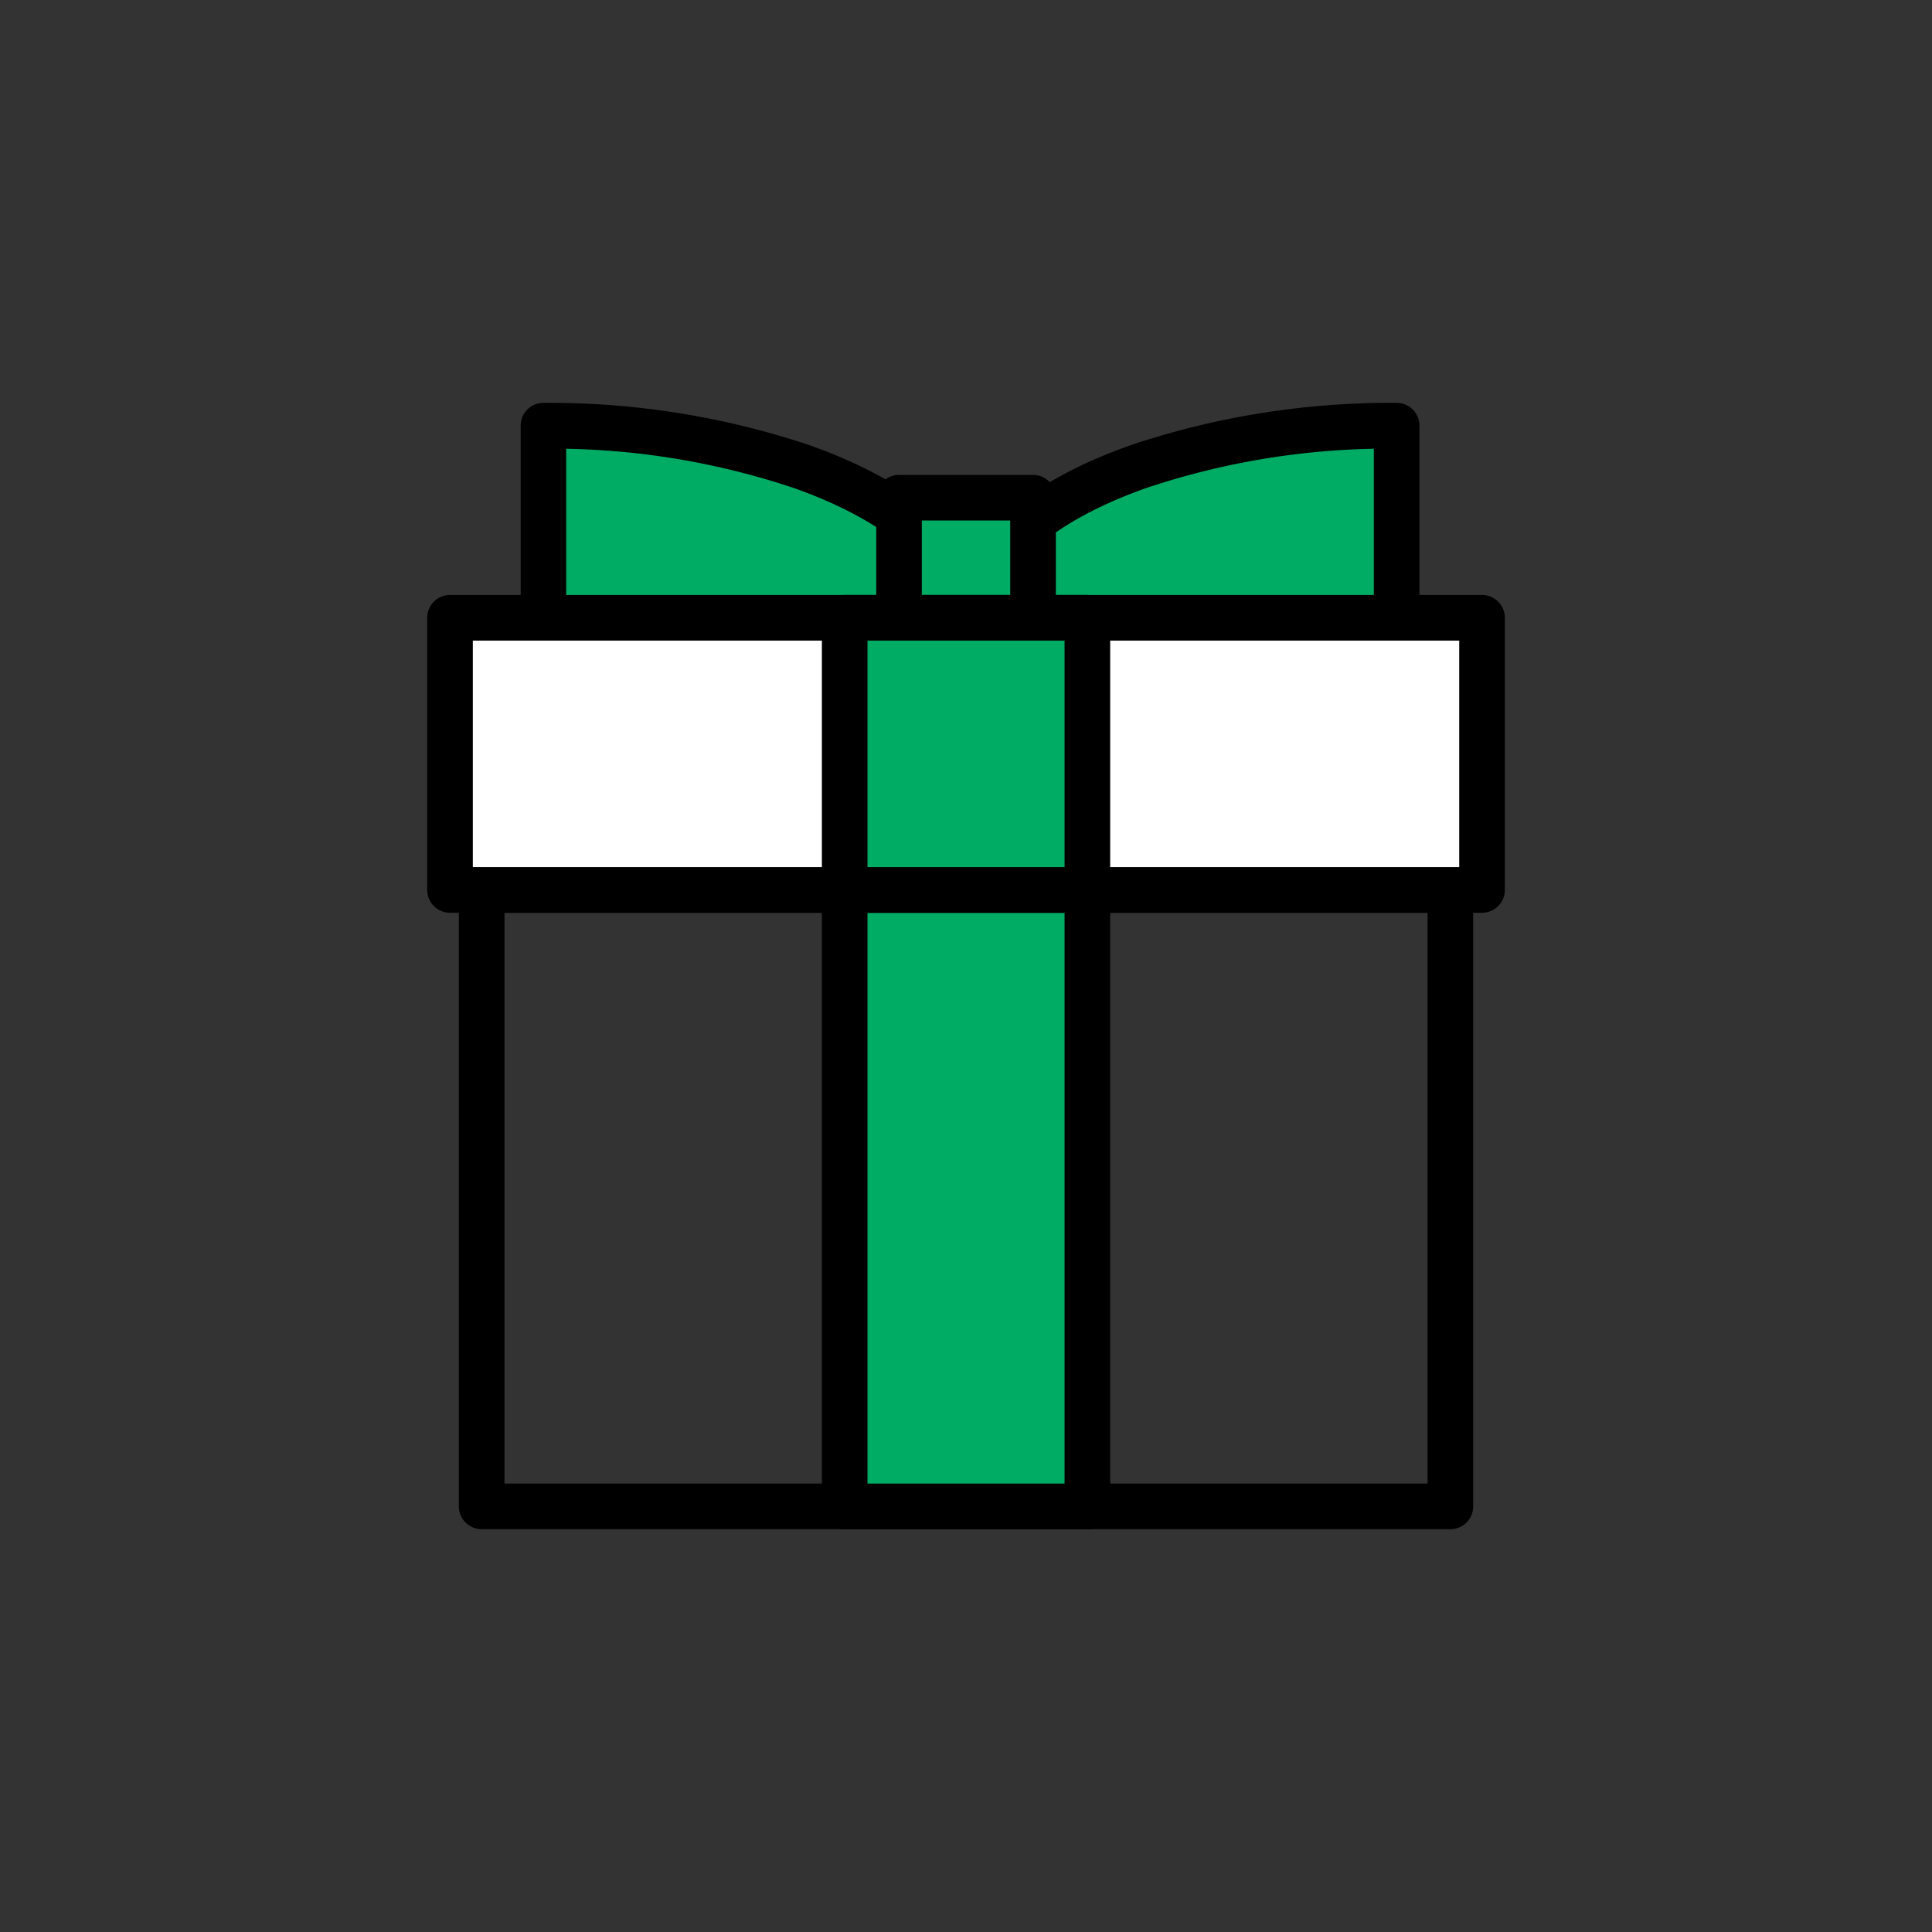
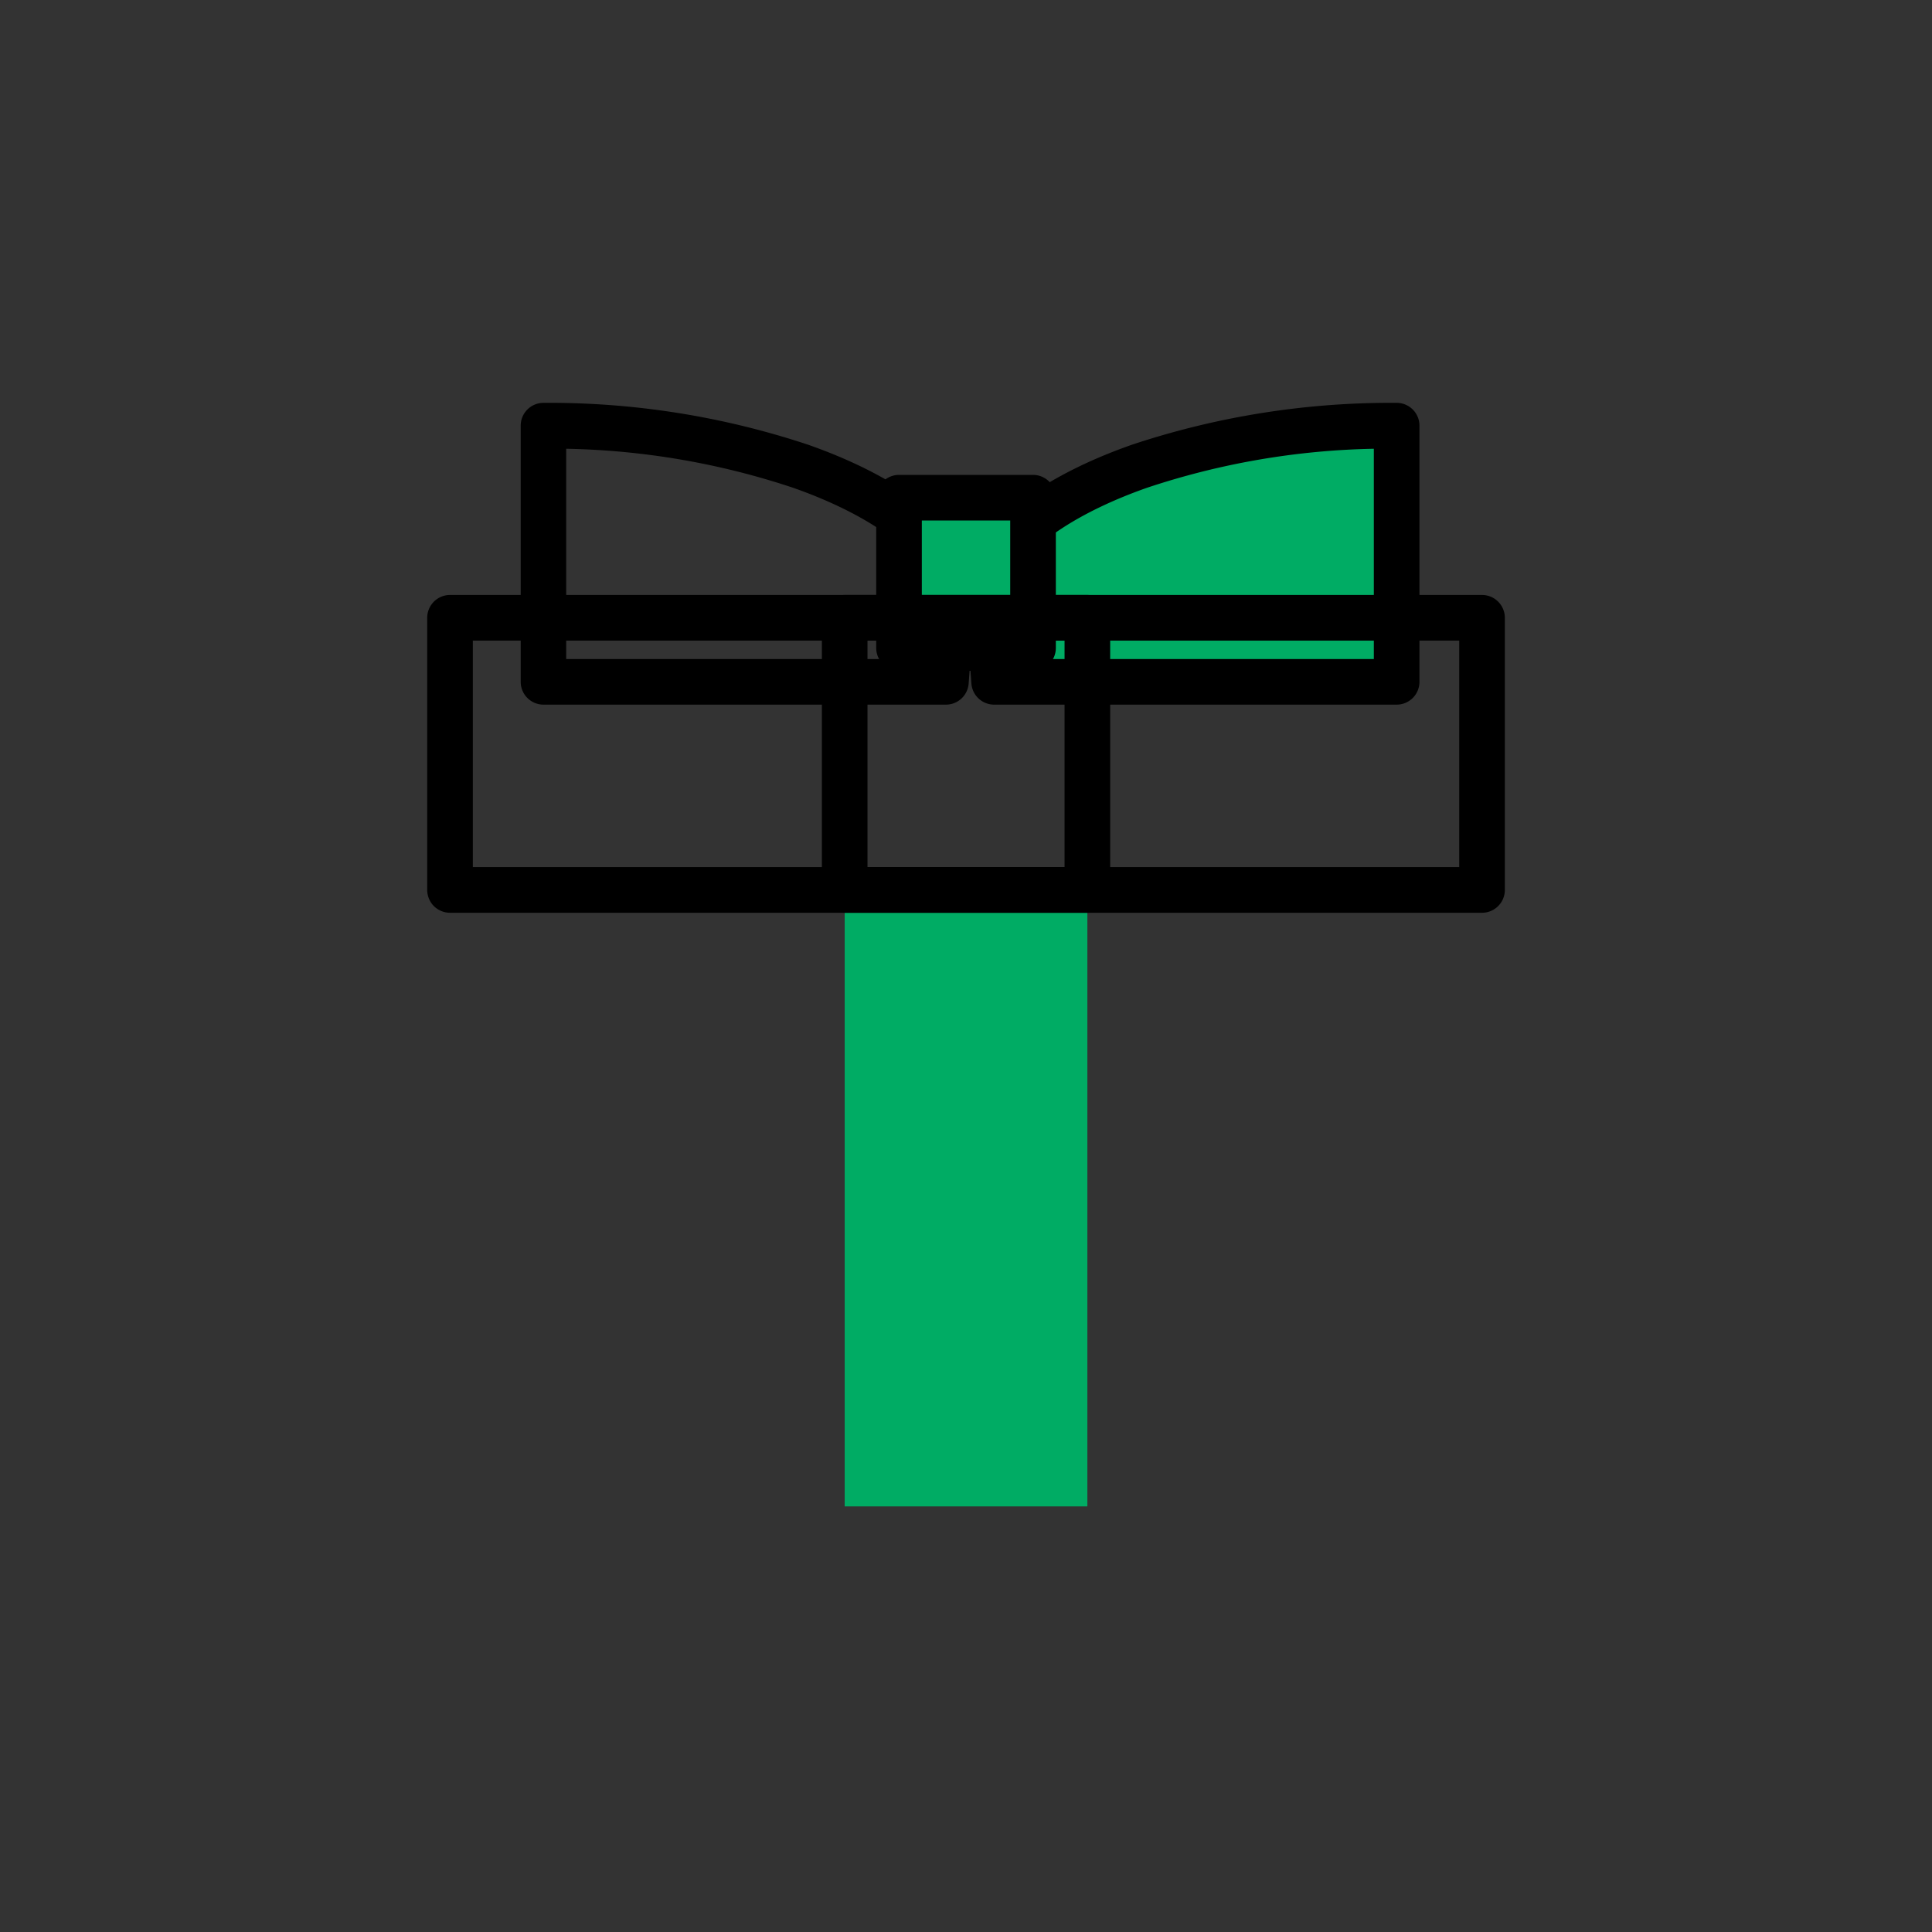
<svg xmlns="http://www.w3.org/2000/svg" width="72" height="72" viewBox="0 0 72 72">
  <rect x="0" y="0" width="72" height="72" fill="#333333" stroke="none" />
  <defs>
    <style>.a{opacity:0.998;}.b{fill:none;}.c{fill:#00ac64;}.d{fill:#fff;}</style>
  </defs>
  <g transform="translate(-25 -118.286)">
    <g class="a" transform="translate(24.895 118.286)">
      <rect class="b" width="72" height="72" transform="translate(0.105)" />
      <g transform="translate(15.893 14.88)">
        <g transform="translate(0 0)">
-           <path class="c" d="M19.163,6.338C17.373,3.056,10.809.85,3.86.85V10.4h15Z" transform="translate(0.602 0.133)" />
          <path d="M18.865,11.247h-15a.85.85,0,0,1-.85-.85V.85A.85.85,0,0,1,3.86,0a30.567,30.567,0,0,1,9.868,1.561c3.075,1.082,5.212,2.593,6.181,4.37a.85.85,0,0,1,.1.469l-.3,4.059A.85.85,0,0,1,18.865,11.247ZM4.71,9.547H18.075L18.3,6.539c-.82-1.3-2.629-2.494-5.132-3.374A28.366,28.366,0,0,0,4.71,1.711Z" transform="translate(0.602 0.133)" />
          <path class="c" d="M18.129,6.338C19.919,3.056,26.483.85,33.432.85V10.4h-15Z" transform="translate(2.829 0.133)" />
          <path d="M33.432,11.247h-15a.85.85,0,0,1-.848-.788l-.3-4.059a.85.85,0,0,1,.1-.469c.969-1.777,3.106-3.288,6.181-4.37A30.567,30.567,0,0,1,33.432,0a.85.85,0,0,1,.85.85V10.4A.85.85,0,0,1,33.432,11.247Zm-14.215-1.7H32.582V1.711a28.366,28.366,0,0,0-8.454,1.454c-2.5.88-4.311,2.072-5.132,3.374Z" transform="translate(2.829 0.133)" />
          <rect class="c" width="4.994" height="5.601" transform="translate(17.716 3.668)" />
          <path d="M0-.85H4.994a.85.85,0,0,1,.85.85V5.6a.85.85,0,0,1-.85.85H0A.85.85,0,0,1-.85,5.6V0A.85.85,0,0,1,0-.85ZM4.144.85H.85v3.9H4.144Z" transform="translate(17.716 3.668)" />
-           <path d="M0-.85H36.1a.85.85,0,0,1,.85.85V22.972a.85.85,0,0,1-.85.85H0a.85.85,0,0,1-.85-.85V0A.85.85,0,0,1,0-.85ZM35.249.85H.85V22.122h34.4Z" transform="translate(2.163 18.287)" />
          <rect class="c" width="9.044" height="22.972" transform="translate(15.691 18.287)" />
-           <path d="M0-.85H9.044a.85.85,0,0,1,.85.85V22.972a.85.85,0,0,1-.85.85H0a.85.85,0,0,1-.85-.85V0A.85.85,0,0,1,0-.85ZM8.194.85H.85V22.122H8.194Z" transform="translate(15.691 18.287)" />
-           <rect class="d" width="38.46" height="10.143" transform="translate(0.983 8.143)" />
          <path d="M0-.85H38.46a.85.85,0,0,1,.85.85V10.143a.85.85,0,0,1-.85.85H0a.85.85,0,0,1-.85-.85V0A.85.85,0,0,1,0-.85ZM37.61.85H.85V9.293H37.61Z" transform="translate(0.983 8.143)" />
-           <rect class="c" width="9.044" height="10.143" transform="translate(15.691 8.143)" />
          <path d="M0-.85H9.044a.85.85,0,0,1,.85.85V10.143a.85.85,0,0,1-.85.85H0a.85.85,0,0,1-.85-.85V0A.85.85,0,0,1,0-.85ZM8.194.85H.85V9.293H8.194Z" transform="translate(15.691 8.143)" />
        </g>
      </g>
    </g>
  </g>
</svg>